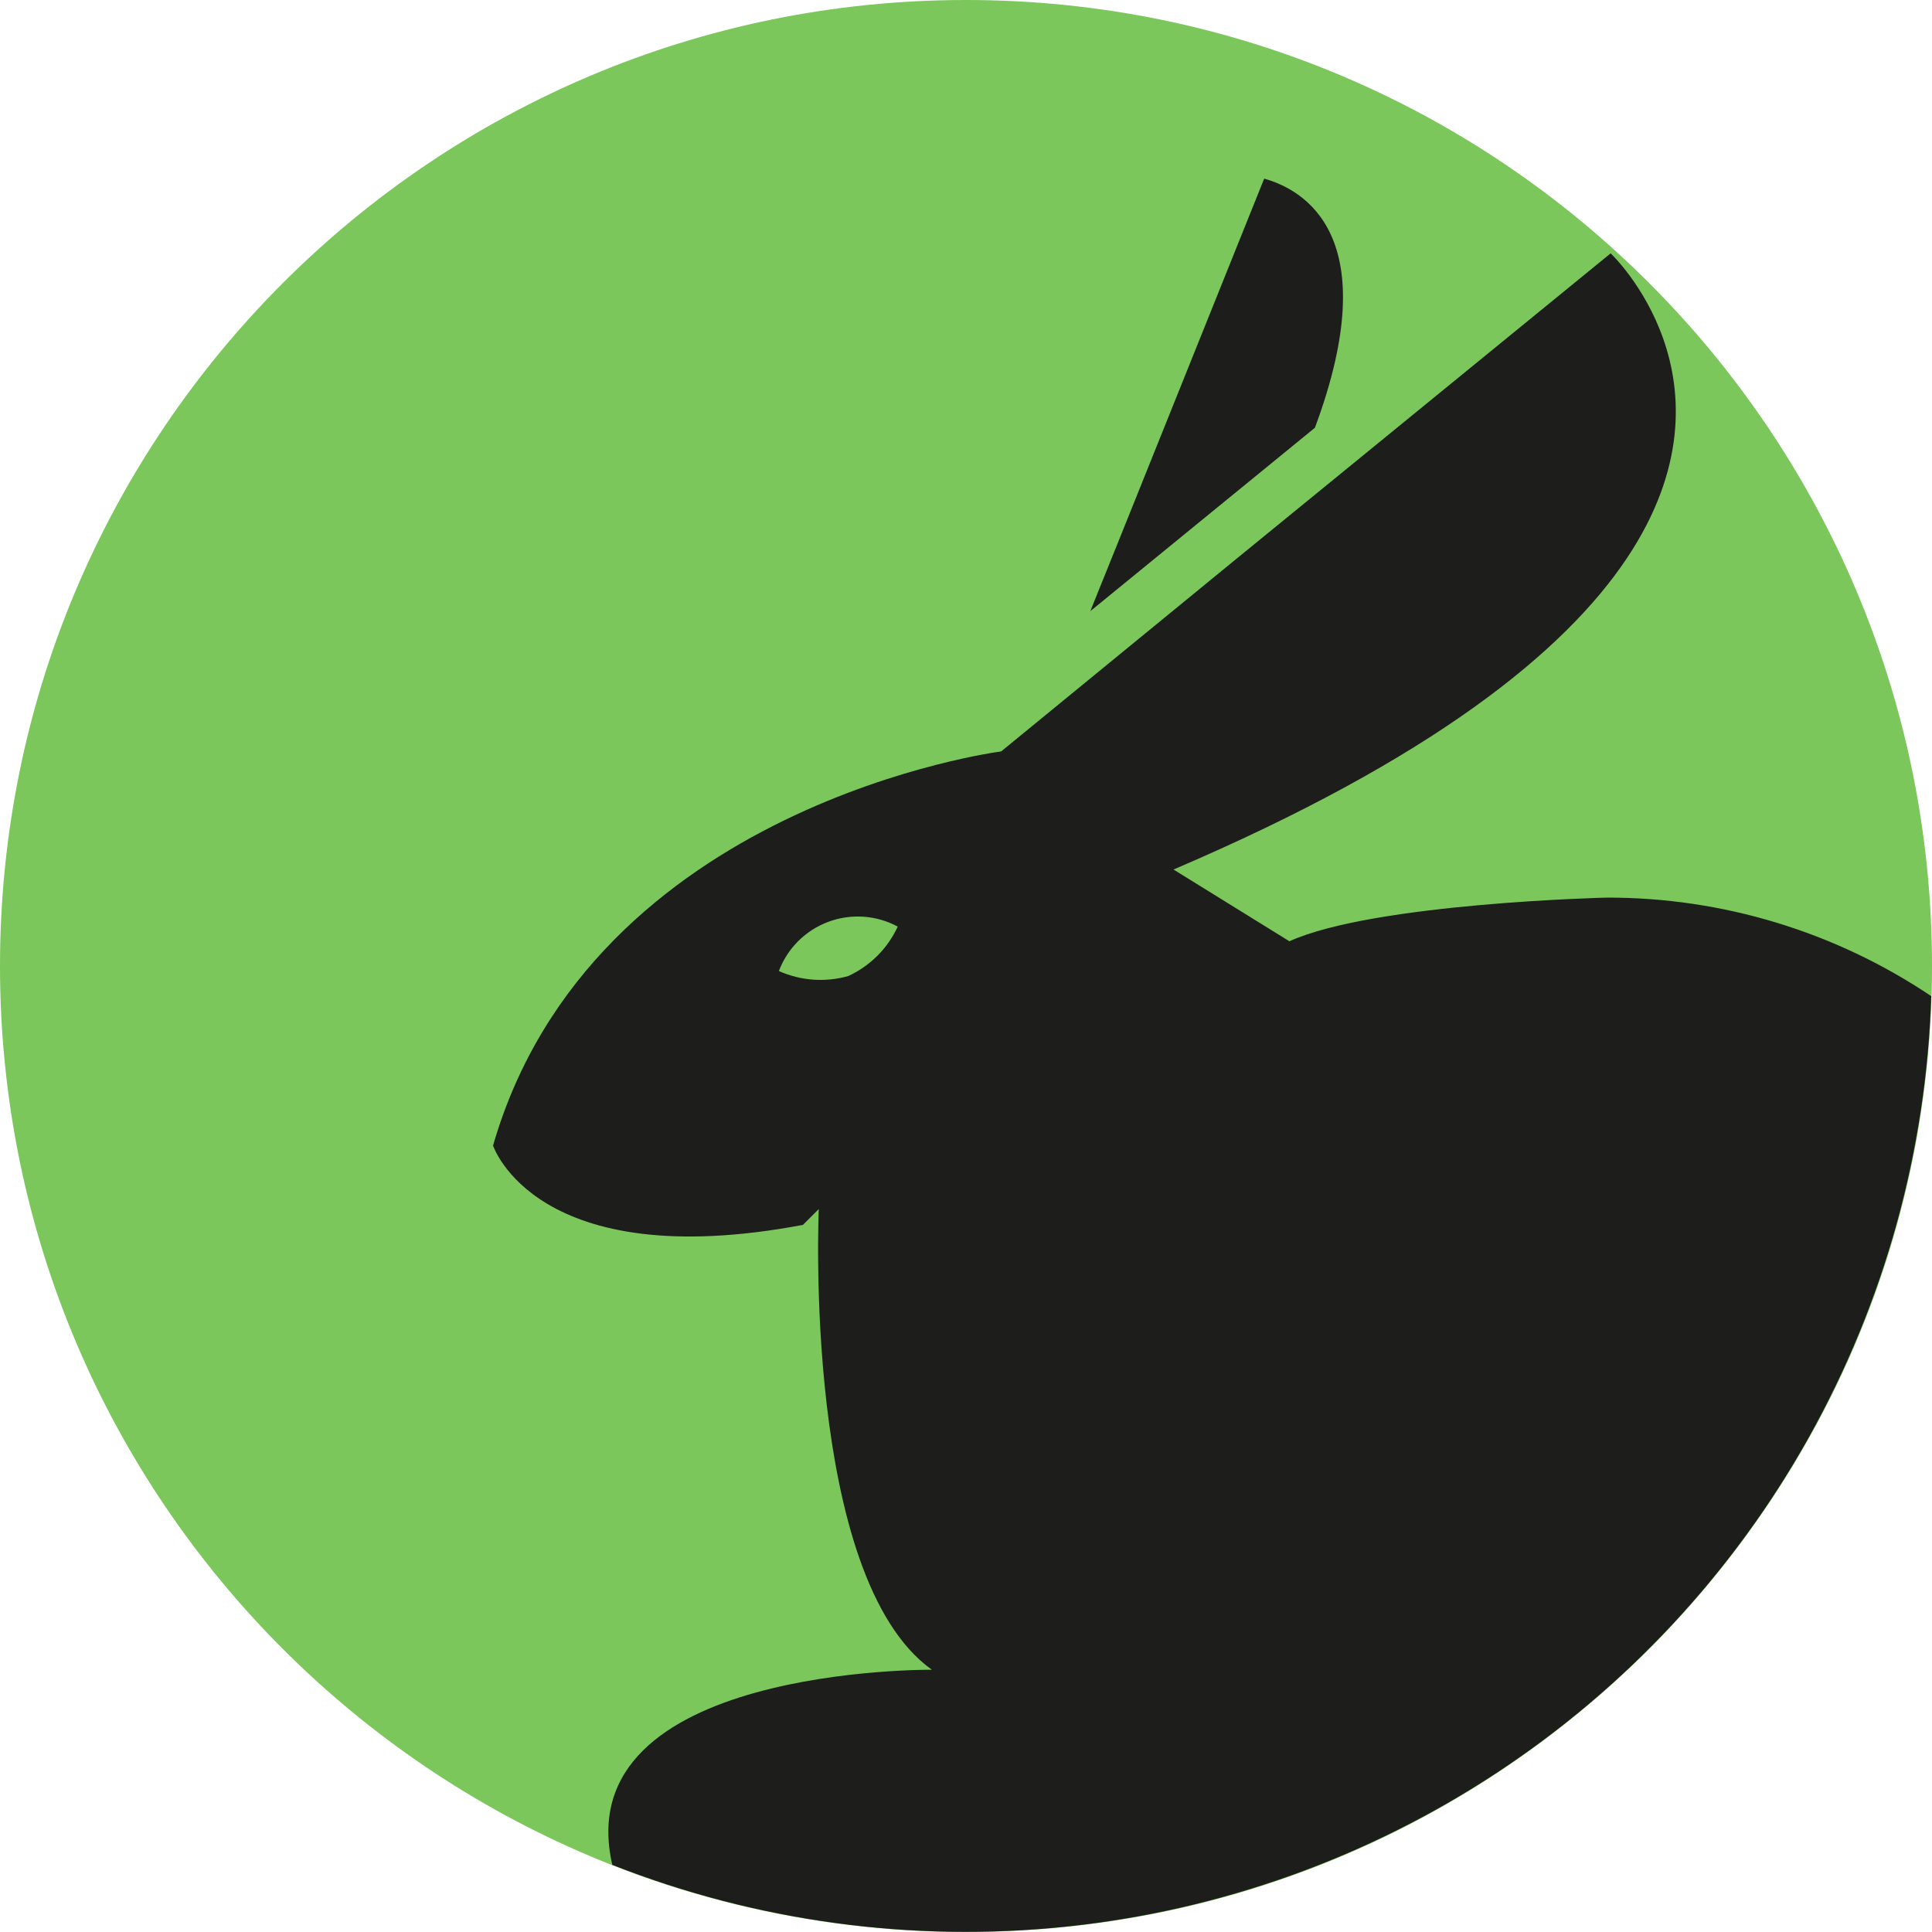
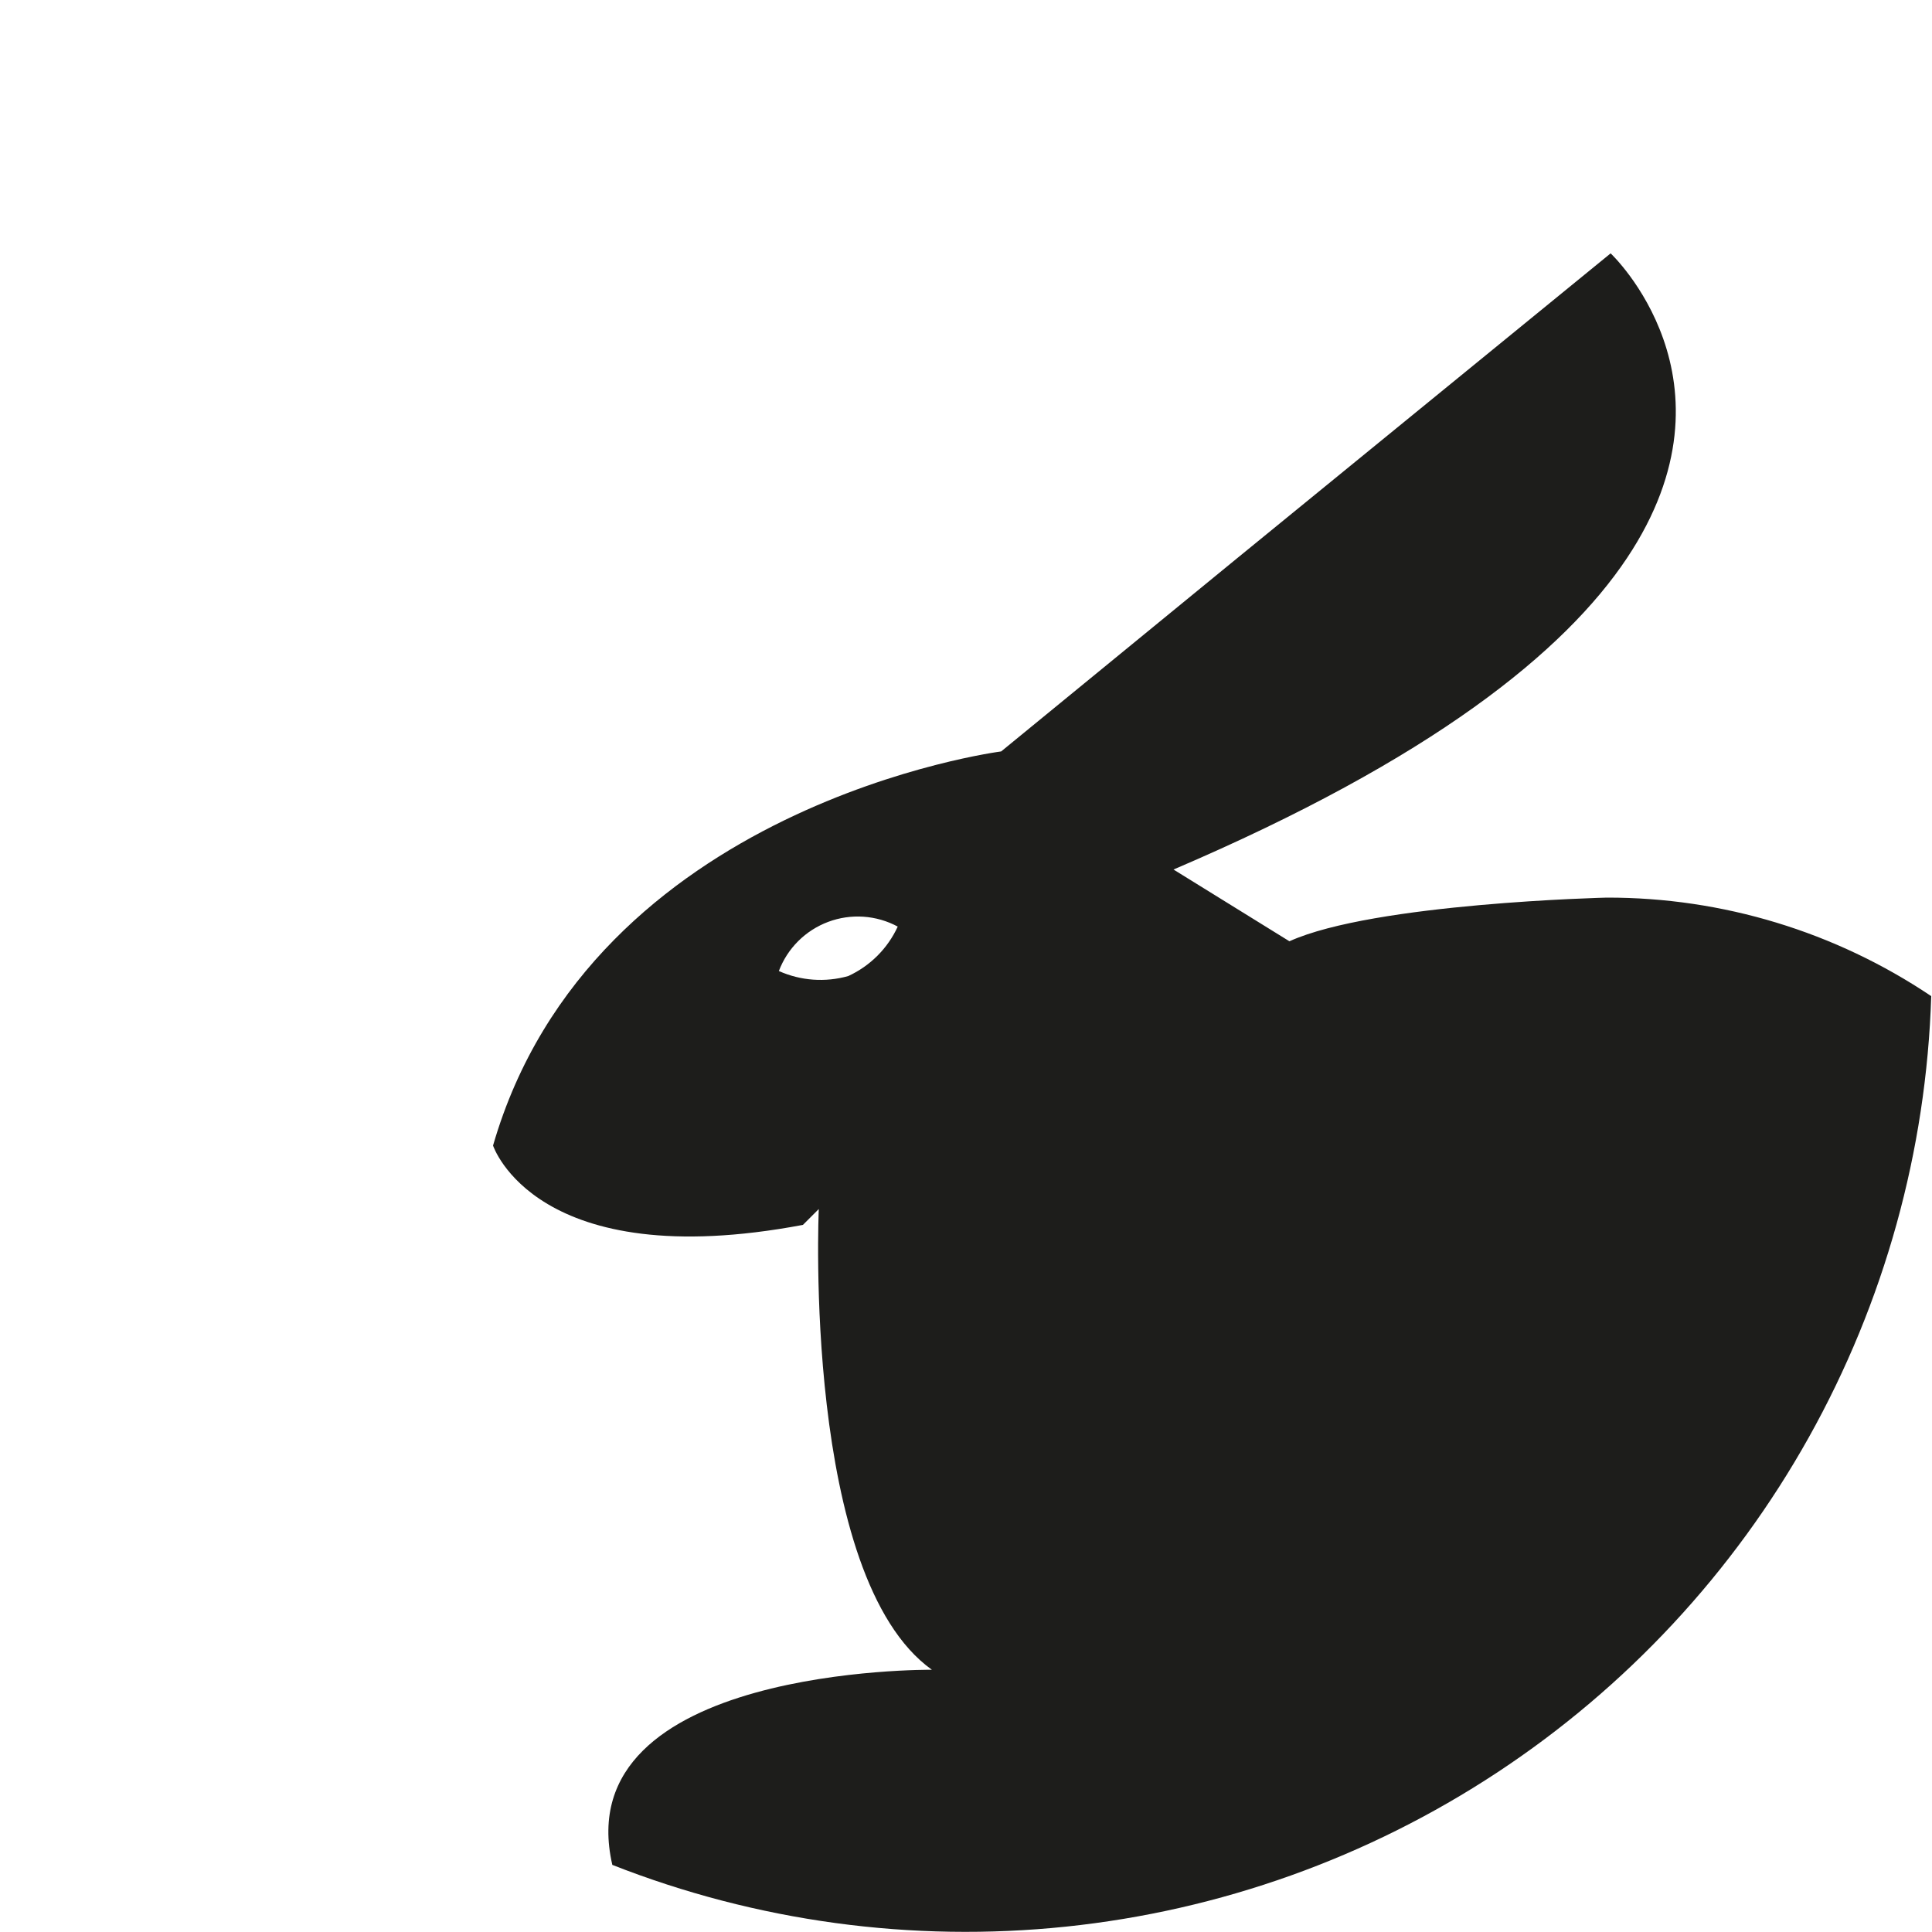
<svg xmlns="http://www.w3.org/2000/svg" width="80" height="80" viewBox="0 0 80 80" fill="none">
  <g clip-path="url(#clip0_971_7174)">
-     <path d="M40 80C62.091 80 80 62.091 80 40C80 17.909 62.091 0 40 0C17.909 0 0 17.909 0 40C0 62.091 17.909 80 40 80Z" fill="#7bc75b" />
-     <path d="M46.405 22.187L45.147 25.307L54.448 17.712C57.408 9.749 53.973 7.851 52.347 7.397L46.405 22.187Z" fill="#1D1D1B" />
    <path d="M79.968 41.248C75.998 38.58 71.322 37.16 66.539 37.168C66.539 37.168 56.891 37.392 53.392 38.976L48.592 36.005C59.301 31.429 64.784 26.981 67.365 23.115C72.288 15.744 66.693 10.491 66.693 10.491L51.227 23.115L41.456 31.115C41.456 31.115 24.501 33.291 20.416 47.435C20.416 47.435 22.176 52.805 33.248 50.72L33.904 50.064C33.904 50.064 33.221 65.301 38.587 69.141C38.587 69.141 23.461 68.992 25.355 77.221C31.321 79.567 37.763 80.443 44.139 79.778C50.515 79.113 56.637 76.925 61.991 73.398C67.344 69.872 71.772 65.111 74.9 59.516C78.029 53.92 79.767 47.655 79.968 41.248ZM35.125 40.416C34.172 40.686 33.155 40.612 32.251 40.208C32.427 39.743 32.7 39.32 33.053 38.969C33.405 38.618 33.829 38.346 34.295 38.172C34.761 37.998 35.259 37.925 35.755 37.959C36.252 37.993 36.735 38.132 37.173 38.368C36.757 39.273 36.03 39.999 35.125 40.416Z" fill="#1D1D1B" />
  </g>
  <defs>
    <clipPath id="clip0_971_7174">
      <rect width="80" height="80" fill="white" />
    </clipPath>
  </defs>
</svg>